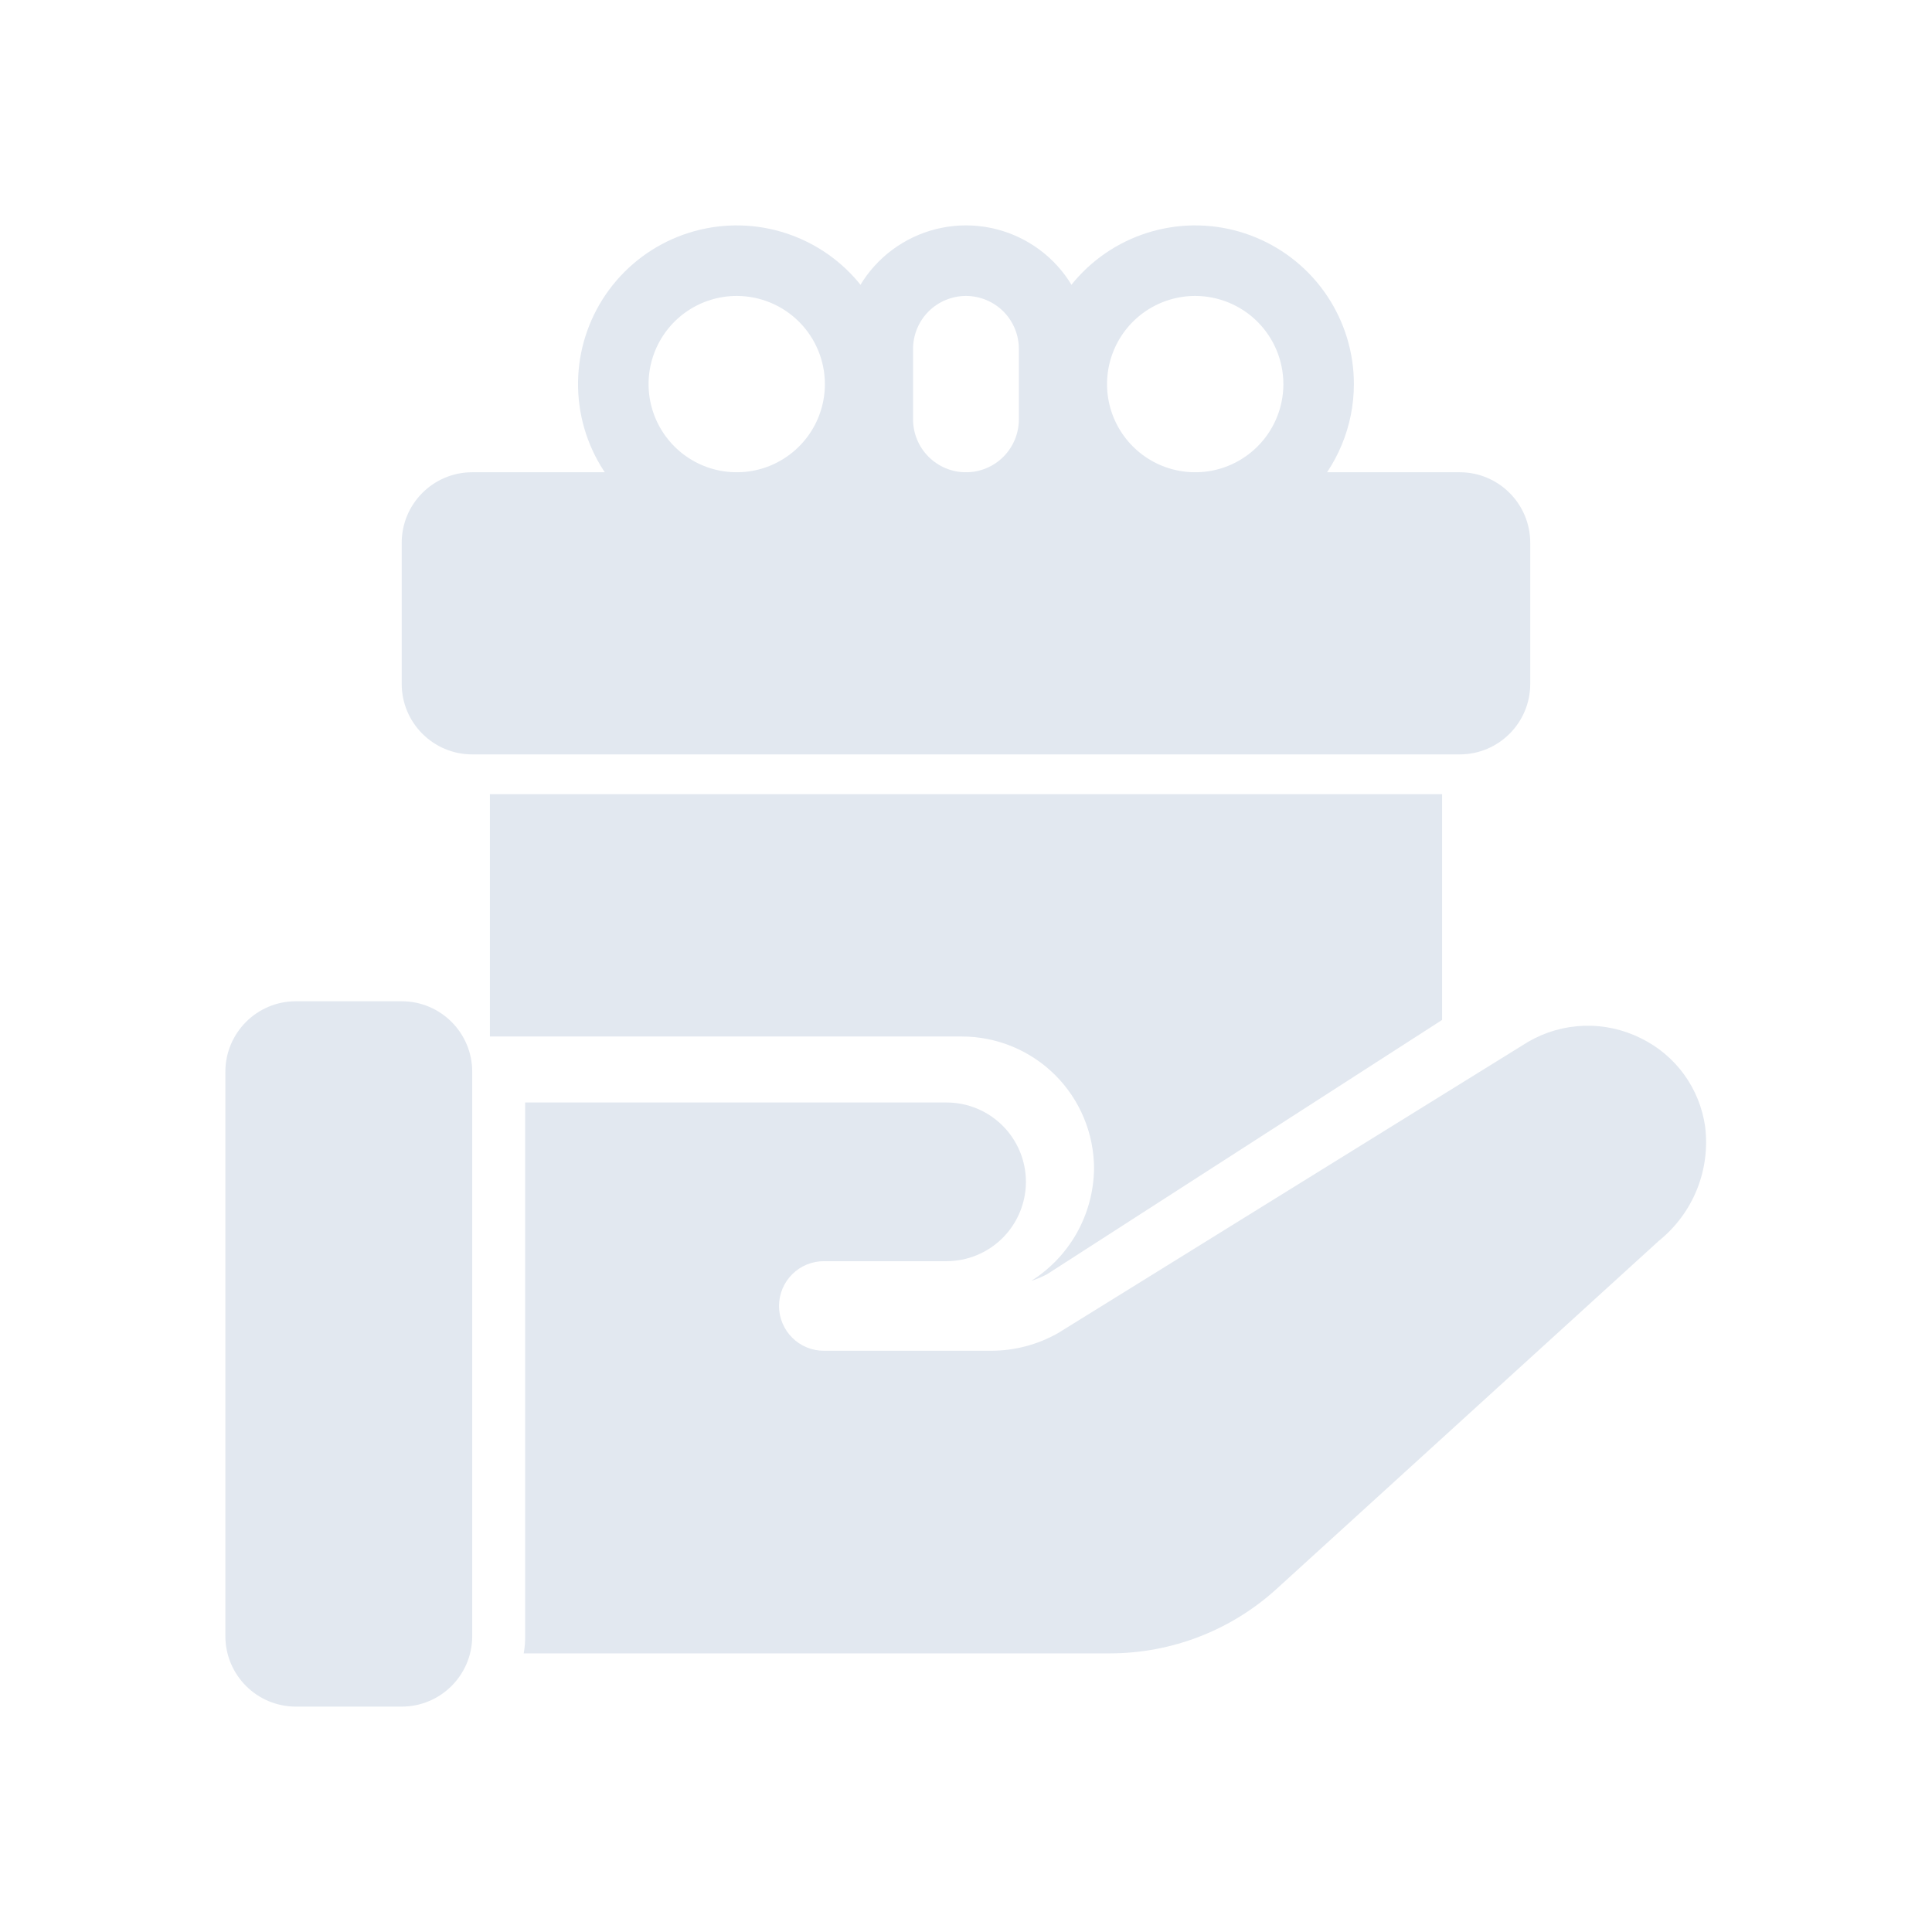
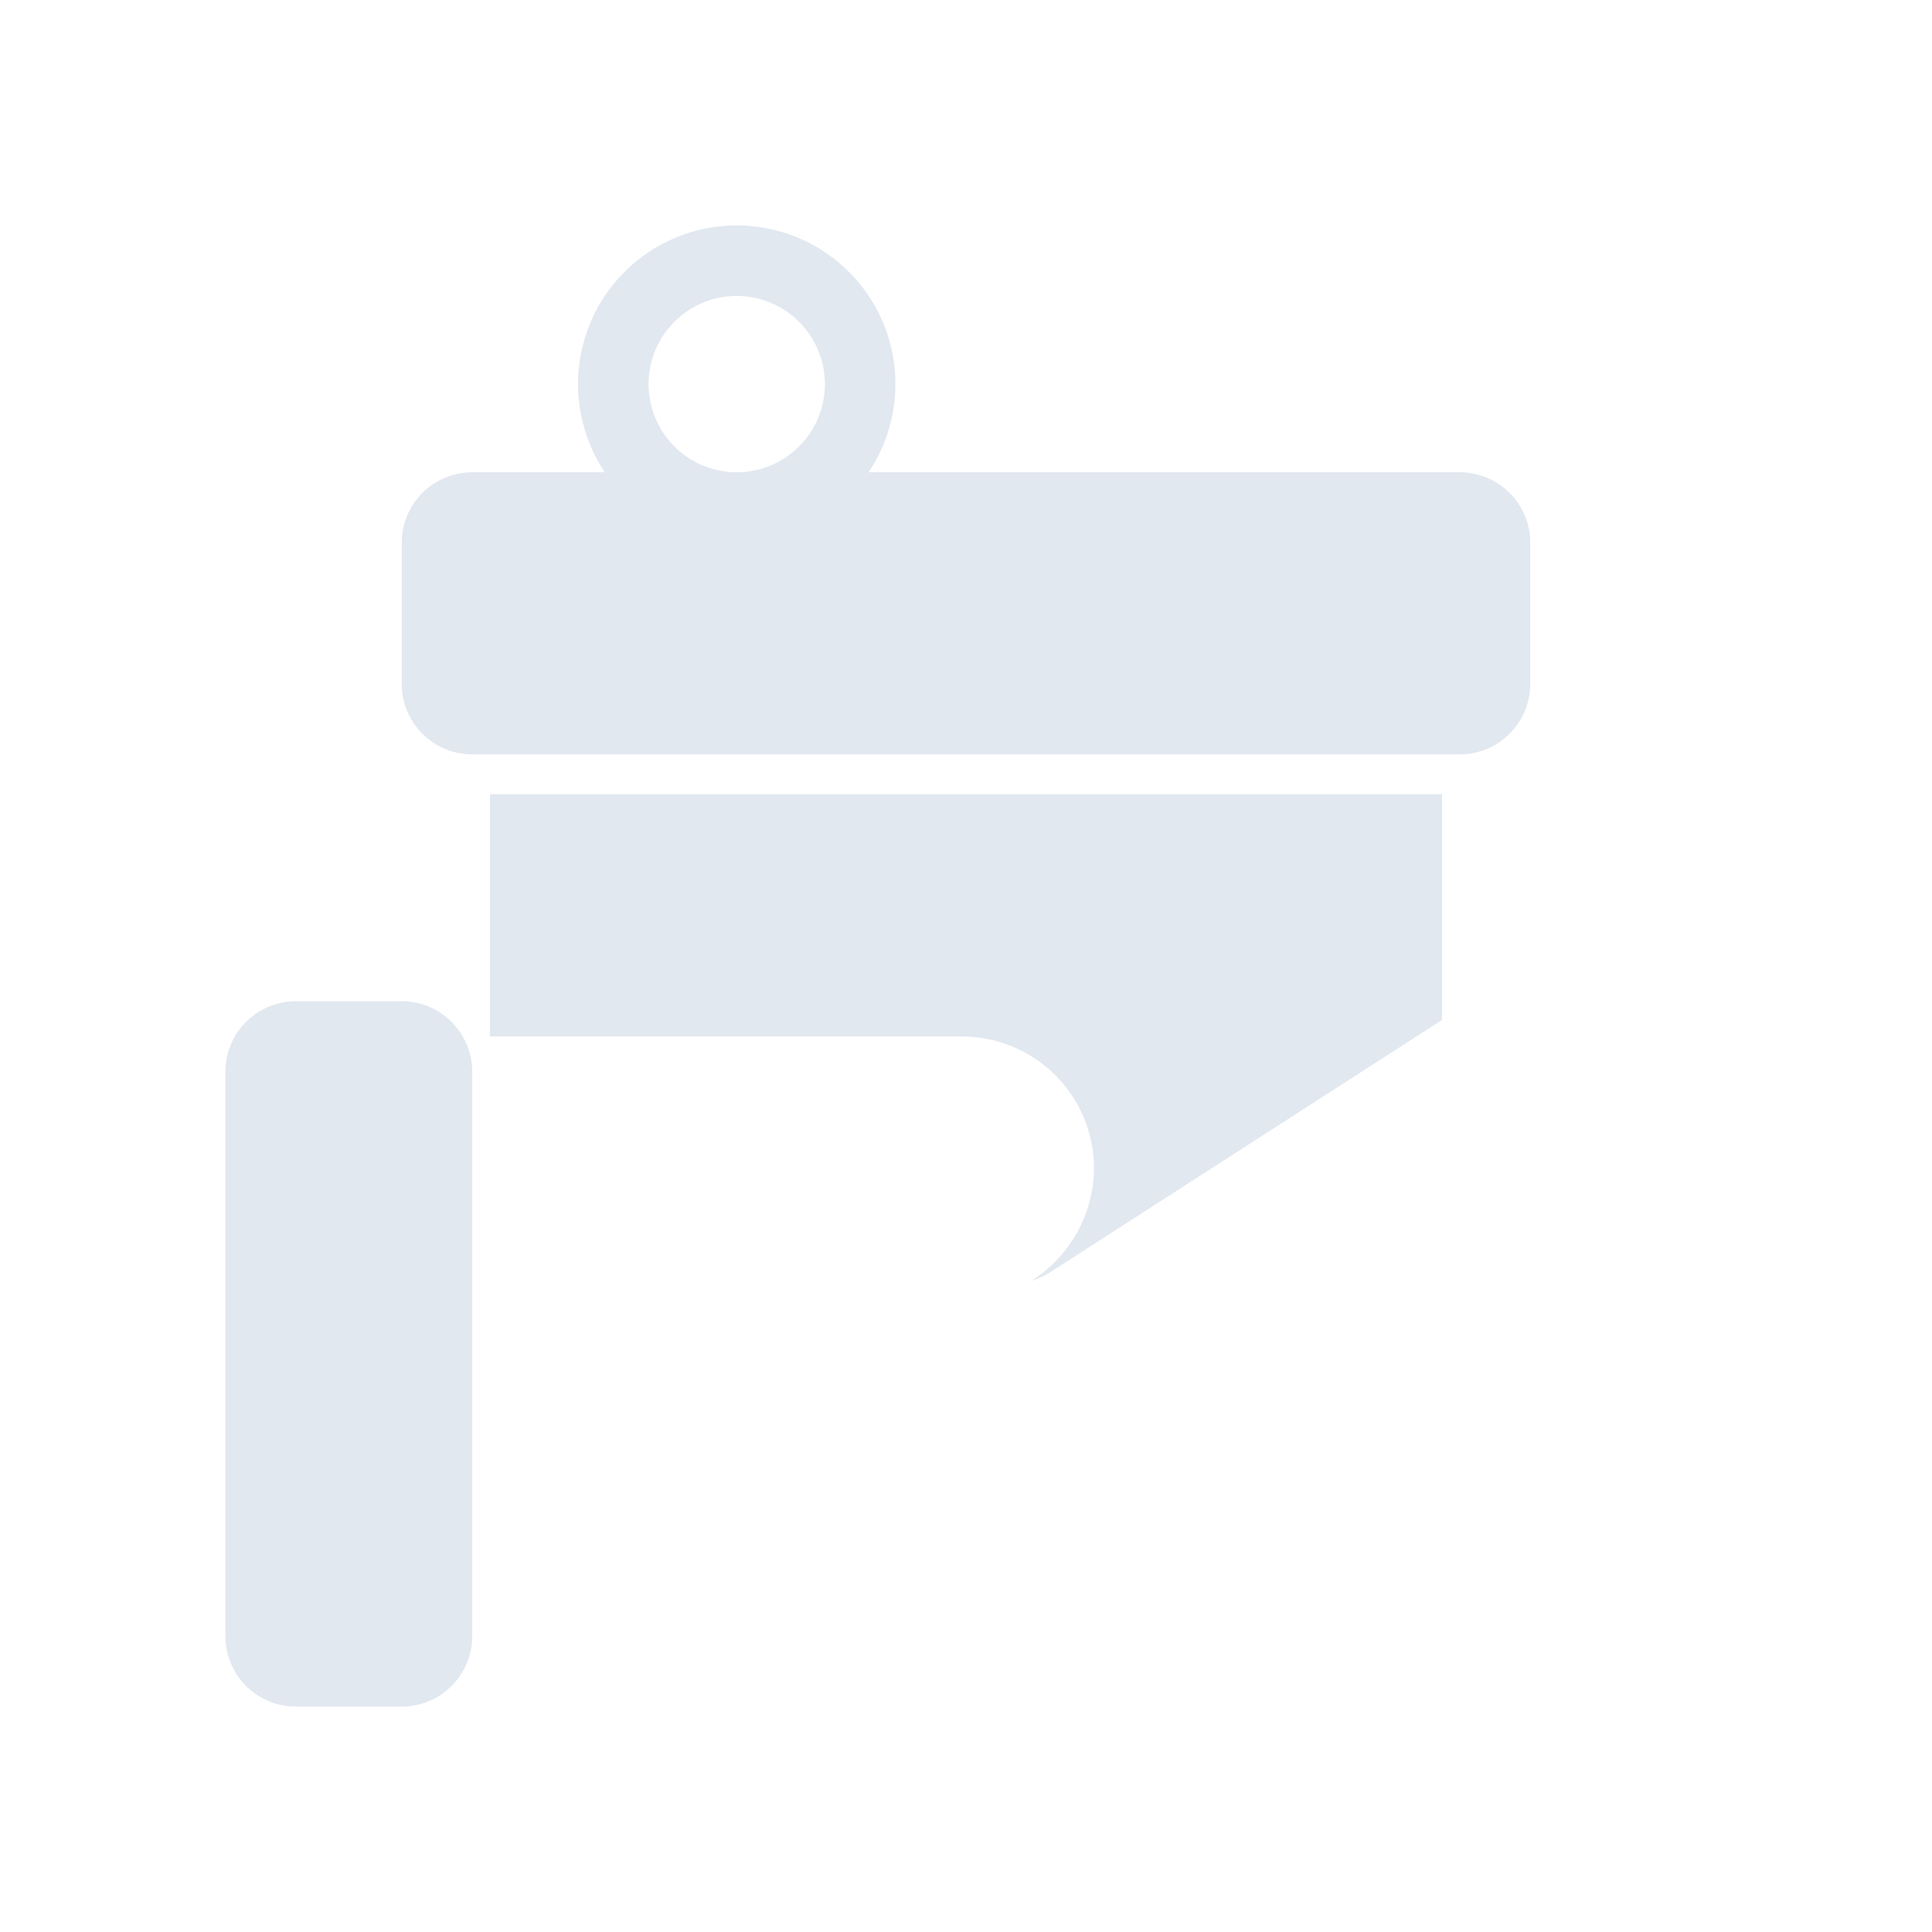
<svg xmlns="http://www.w3.org/2000/svg" width="80" height="80" viewBox="0 0 80 80" fill="none">
  <path d="M60.443 19.555H19.554C17.941 19.555 16.634 20.863 16.634 22.476V28.317C16.634 29.93 17.941 31.238 19.554 31.238H60.443C62.056 31.238 63.364 29.93 63.364 28.317V22.476C63.364 20.863 62.056 19.555 60.443 19.555Z" fill="#E2E8F0" />
  <path d="M59.714 32.886V42.233L43.36 52.761C43.149 52.872 42.929 52.965 42.702 53.039C43.49 52.542 44.141 51.855 44.596 51.041C45.05 50.227 45.292 49.312 45.302 48.38C45.298 46.931 44.719 45.541 43.693 44.517C42.666 43.493 41.275 42.919 39.825 42.919L20.286 42.919V32.886H59.714Z" fill="#E2E8F0" />
-   <path d="M39.999 22.476C38.644 22.475 37.345 21.936 36.386 20.977C35.428 20.019 34.889 18.72 34.888 17.365V14.444C34.888 13.089 35.426 11.789 36.385 10.83C37.343 9.872 38.643 9.333 39.999 9.333C41.354 9.333 42.654 9.872 43.613 10.83C44.571 11.789 45.11 13.089 45.11 14.444V17.365C45.108 18.72 44.569 20.019 43.611 20.977C42.653 21.936 41.354 22.475 39.999 22.476ZM39.999 12.254C39.418 12.255 38.861 12.486 38.45 12.896C38.04 13.307 37.809 13.864 37.808 14.444V17.365C37.808 17.946 38.039 18.503 38.45 18.914C38.861 19.325 39.418 19.556 39.999 19.556C40.58 19.556 41.137 19.325 41.548 18.914C41.958 18.503 42.189 17.946 42.189 17.365V14.444C42.188 13.864 41.958 13.307 41.547 12.896C41.136 12.486 40.579 12.255 39.999 12.254Z" fill="#E2E8F0" />
-   <path d="M49.491 22.476C48.191 22.476 46.92 22.091 45.84 21.369C44.759 20.647 43.917 19.62 43.419 18.42C42.922 17.219 42.792 15.898 43.046 14.623C43.299 13.348 43.925 12.177 44.844 11.258C45.763 10.339 46.934 9.713 48.209 9.46C49.483 9.206 50.805 9.336 52.005 9.834C53.206 10.331 54.233 11.173 54.955 12.254C55.677 13.335 56.062 14.605 56.062 15.905C56.06 17.647 55.367 19.317 54.135 20.549C52.903 21.781 51.233 22.474 49.491 22.476ZM49.491 12.254C48.769 12.254 48.063 12.468 47.462 12.869C46.862 13.27 46.394 13.841 46.118 14.508C45.842 15.175 45.769 15.909 45.91 16.617C46.051 17.325 46.399 17.976 46.909 18.486C47.42 18.997 48.07 19.345 48.779 19.485C49.487 19.626 50.221 19.554 50.888 19.278C51.555 19.001 52.125 18.533 52.526 17.933C52.927 17.333 53.142 16.627 53.142 15.905C53.141 14.937 52.756 14.009 52.071 13.324C51.387 12.64 50.459 12.255 49.491 12.254Z" fill="#E2E8F0" />
  <path d="M30.507 22.476C29.207 22.476 27.936 22.091 26.856 21.369C25.775 20.647 24.933 19.62 24.435 18.42C23.938 17.219 23.808 15.898 24.061 14.623C24.315 13.348 24.941 12.177 25.86 11.258C26.779 10.339 27.95 9.713 29.225 9.46C30.499 9.206 31.821 9.336 33.021 9.834C34.222 10.331 35.248 11.173 35.971 12.254C36.693 13.335 37.078 14.605 37.078 15.905C37.076 17.647 36.383 19.317 35.151 20.549C33.919 21.781 32.249 22.474 30.507 22.476ZM30.507 12.254C29.785 12.254 29.079 12.468 28.478 12.869C27.878 13.27 27.41 13.841 27.134 14.508C26.857 15.175 26.785 15.909 26.926 16.617C27.067 17.325 27.415 17.976 27.925 18.486C28.436 18.997 29.086 19.345 29.794 19.485C30.503 19.626 31.237 19.554 31.904 19.278C32.571 19.001 33.141 18.533 33.542 17.933C33.943 17.333 34.157 16.627 34.157 15.905C34.156 14.937 33.771 14.009 33.087 13.324C32.403 12.64 31.475 12.255 30.507 12.254Z" fill="#E2E8F0" />
-   <path d="M70.607 46.659C70.498 45.877 70.199 45.134 69.736 44.495C69.272 43.855 68.659 43.34 67.949 42.994C67.219 42.628 66.41 42.45 65.594 42.475C64.778 42.501 63.982 42.729 63.276 43.14L43.81 55.202C42.964 55.681 42.008 55.932 41.035 55.932H34.128C33.883 55.934 33.64 55.888 33.414 55.795C33.187 55.703 32.98 55.567 32.807 55.394C32.633 55.222 32.495 55.017 32.401 54.791C32.306 54.565 32.258 54.322 32.258 54.078C32.258 53.833 32.306 53.59 32.401 53.364C32.495 53.138 32.633 52.933 32.807 52.761C32.98 52.588 33.187 52.452 33.414 52.36C33.64 52.267 33.883 52.221 34.128 52.223H39.195C40.059 52.222 40.887 51.881 41.502 51.275C42.117 50.668 42.468 49.844 42.481 48.981V48.922C42.477 48.054 42.129 47.222 41.513 46.609C40.897 45.996 40.064 45.652 39.195 45.652H21.745V67.746C21.747 67.986 21.728 68.225 21.686 68.462H45.957C48.505 68.463 50.962 67.516 52.849 65.804L68.694 51.376C69.387 50.817 69.927 50.091 70.262 49.266C70.597 48.44 70.715 47.543 70.607 46.659Z" fill="#E2E8F0" />
  <path d="M16.634 41.46H12.252C10.639 41.46 9.332 42.768 9.332 44.381V67.746C9.332 69.359 10.639 70.667 12.252 70.667H16.634C18.247 70.667 19.554 69.359 19.554 67.746V44.381C19.554 42.768 18.247 41.46 16.634 41.46Z" fill="#E2E8F0" />
</svg>